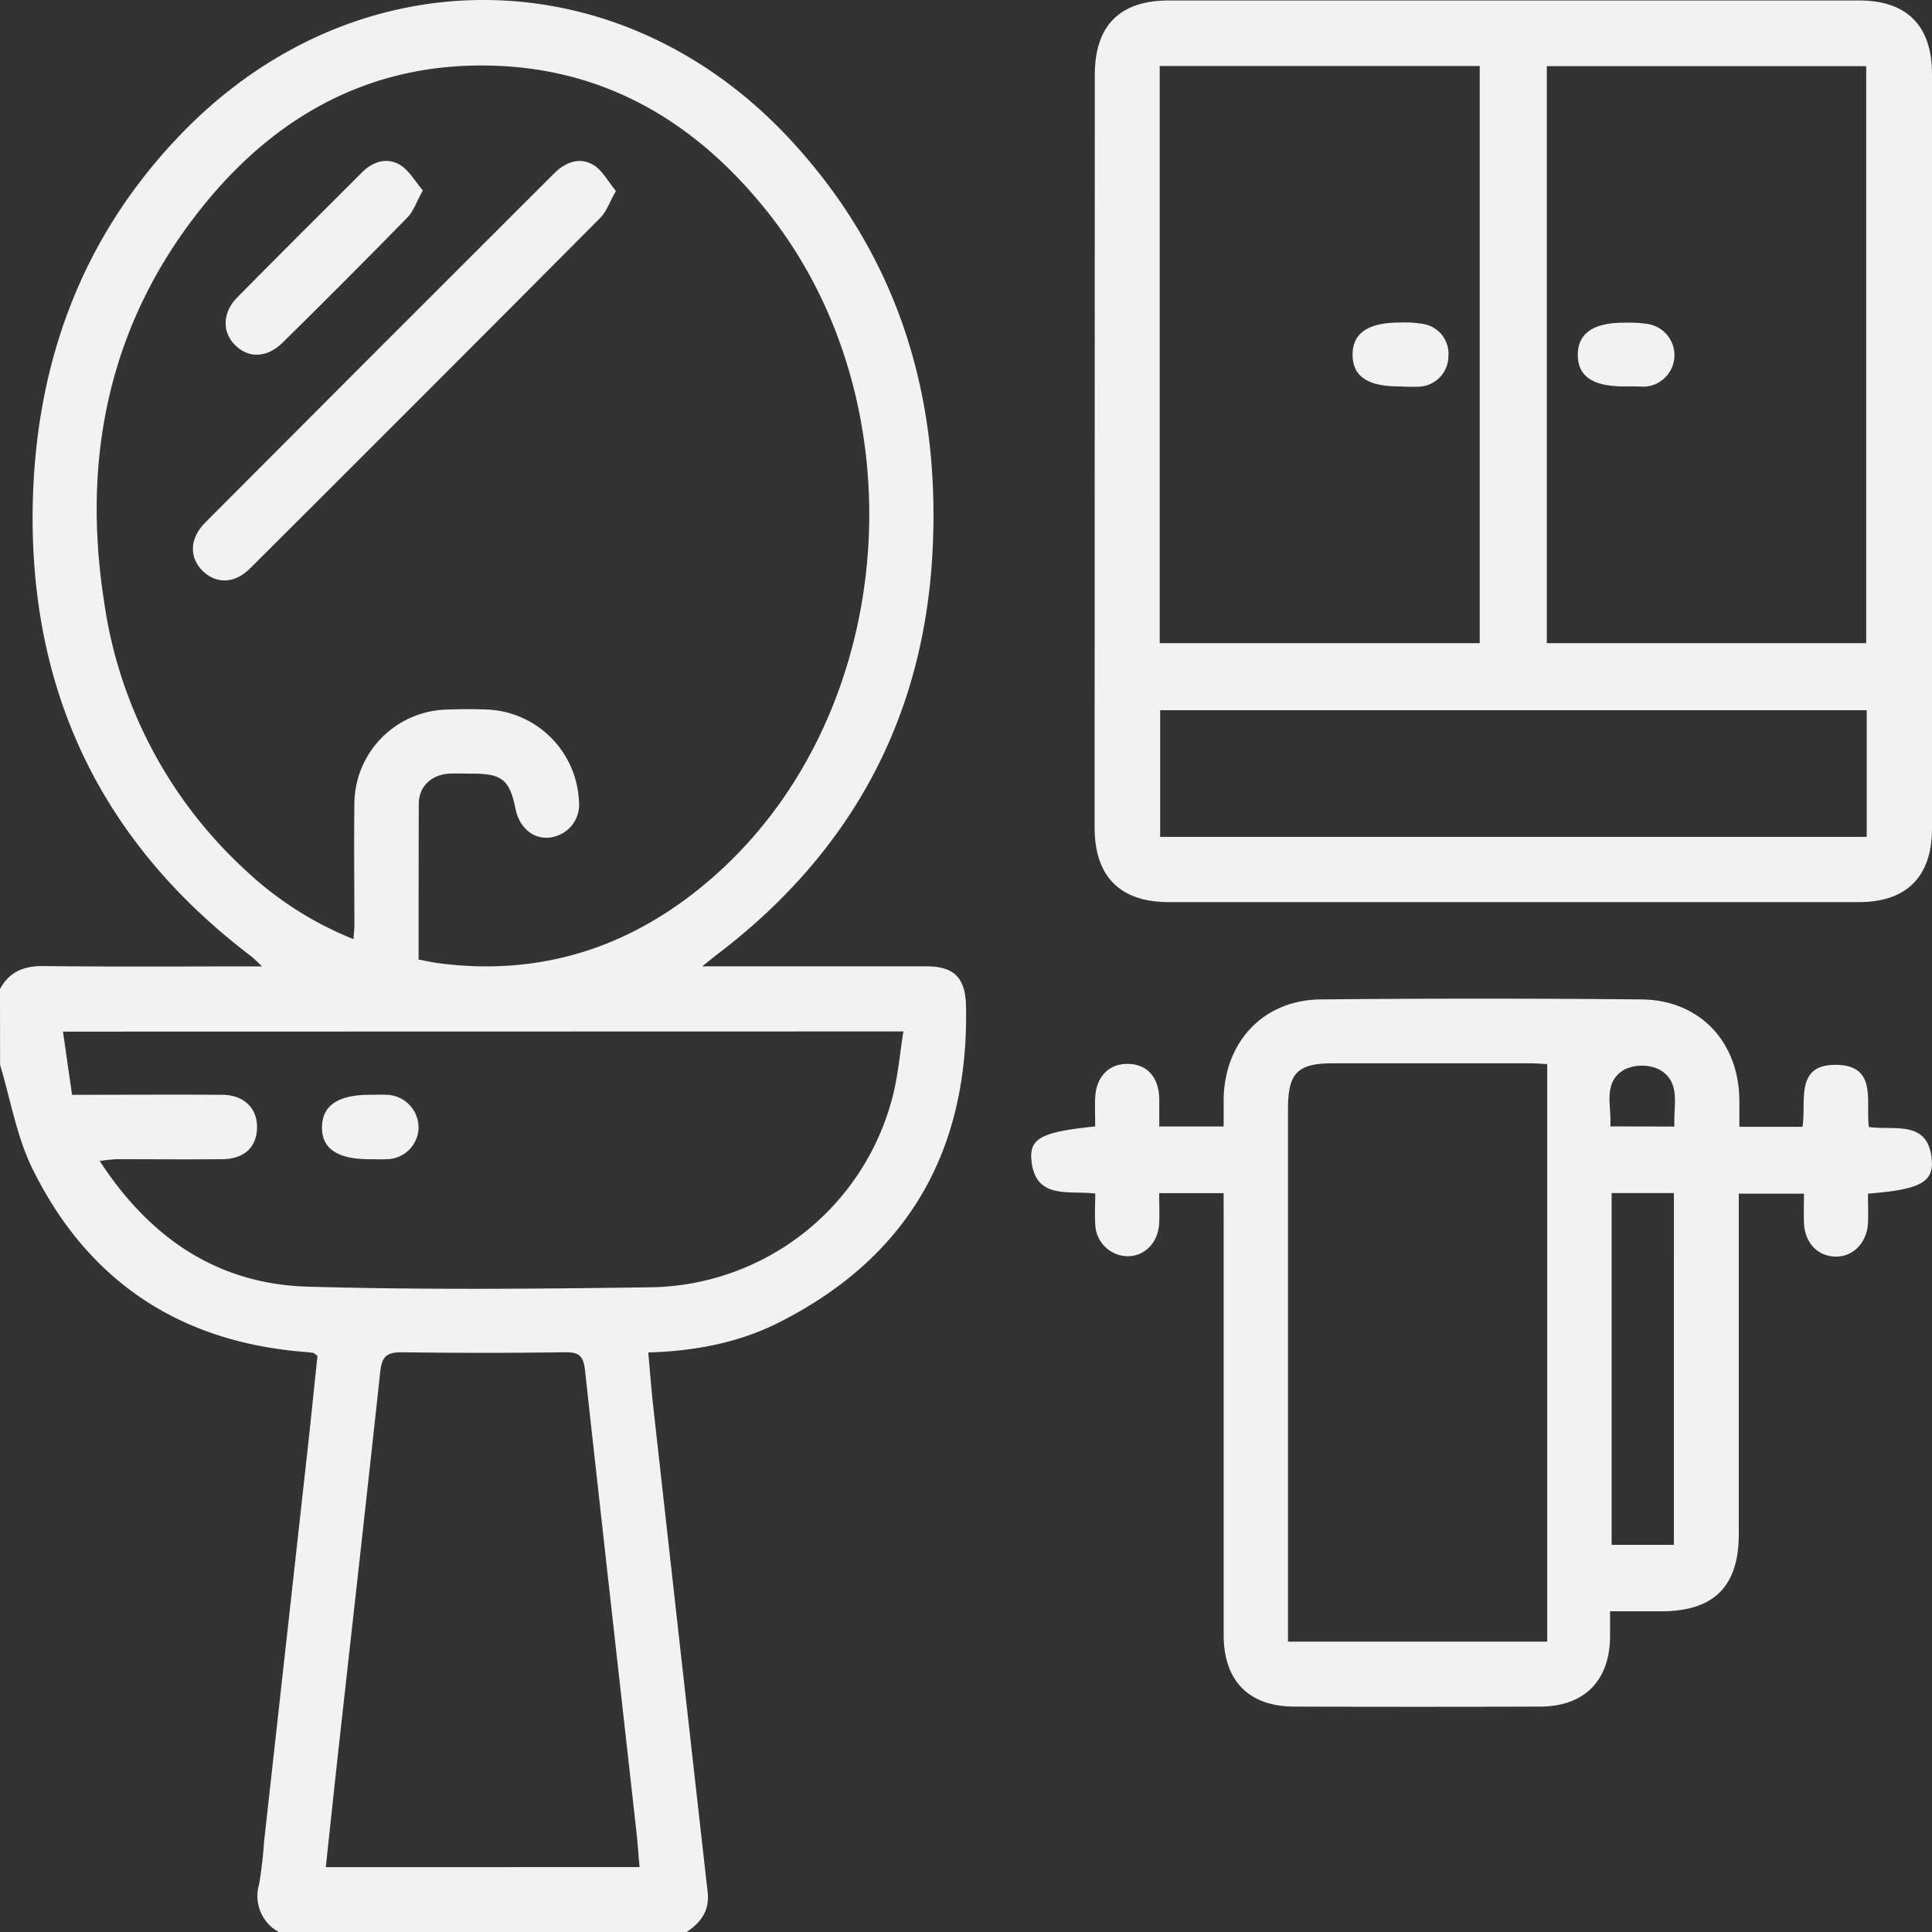
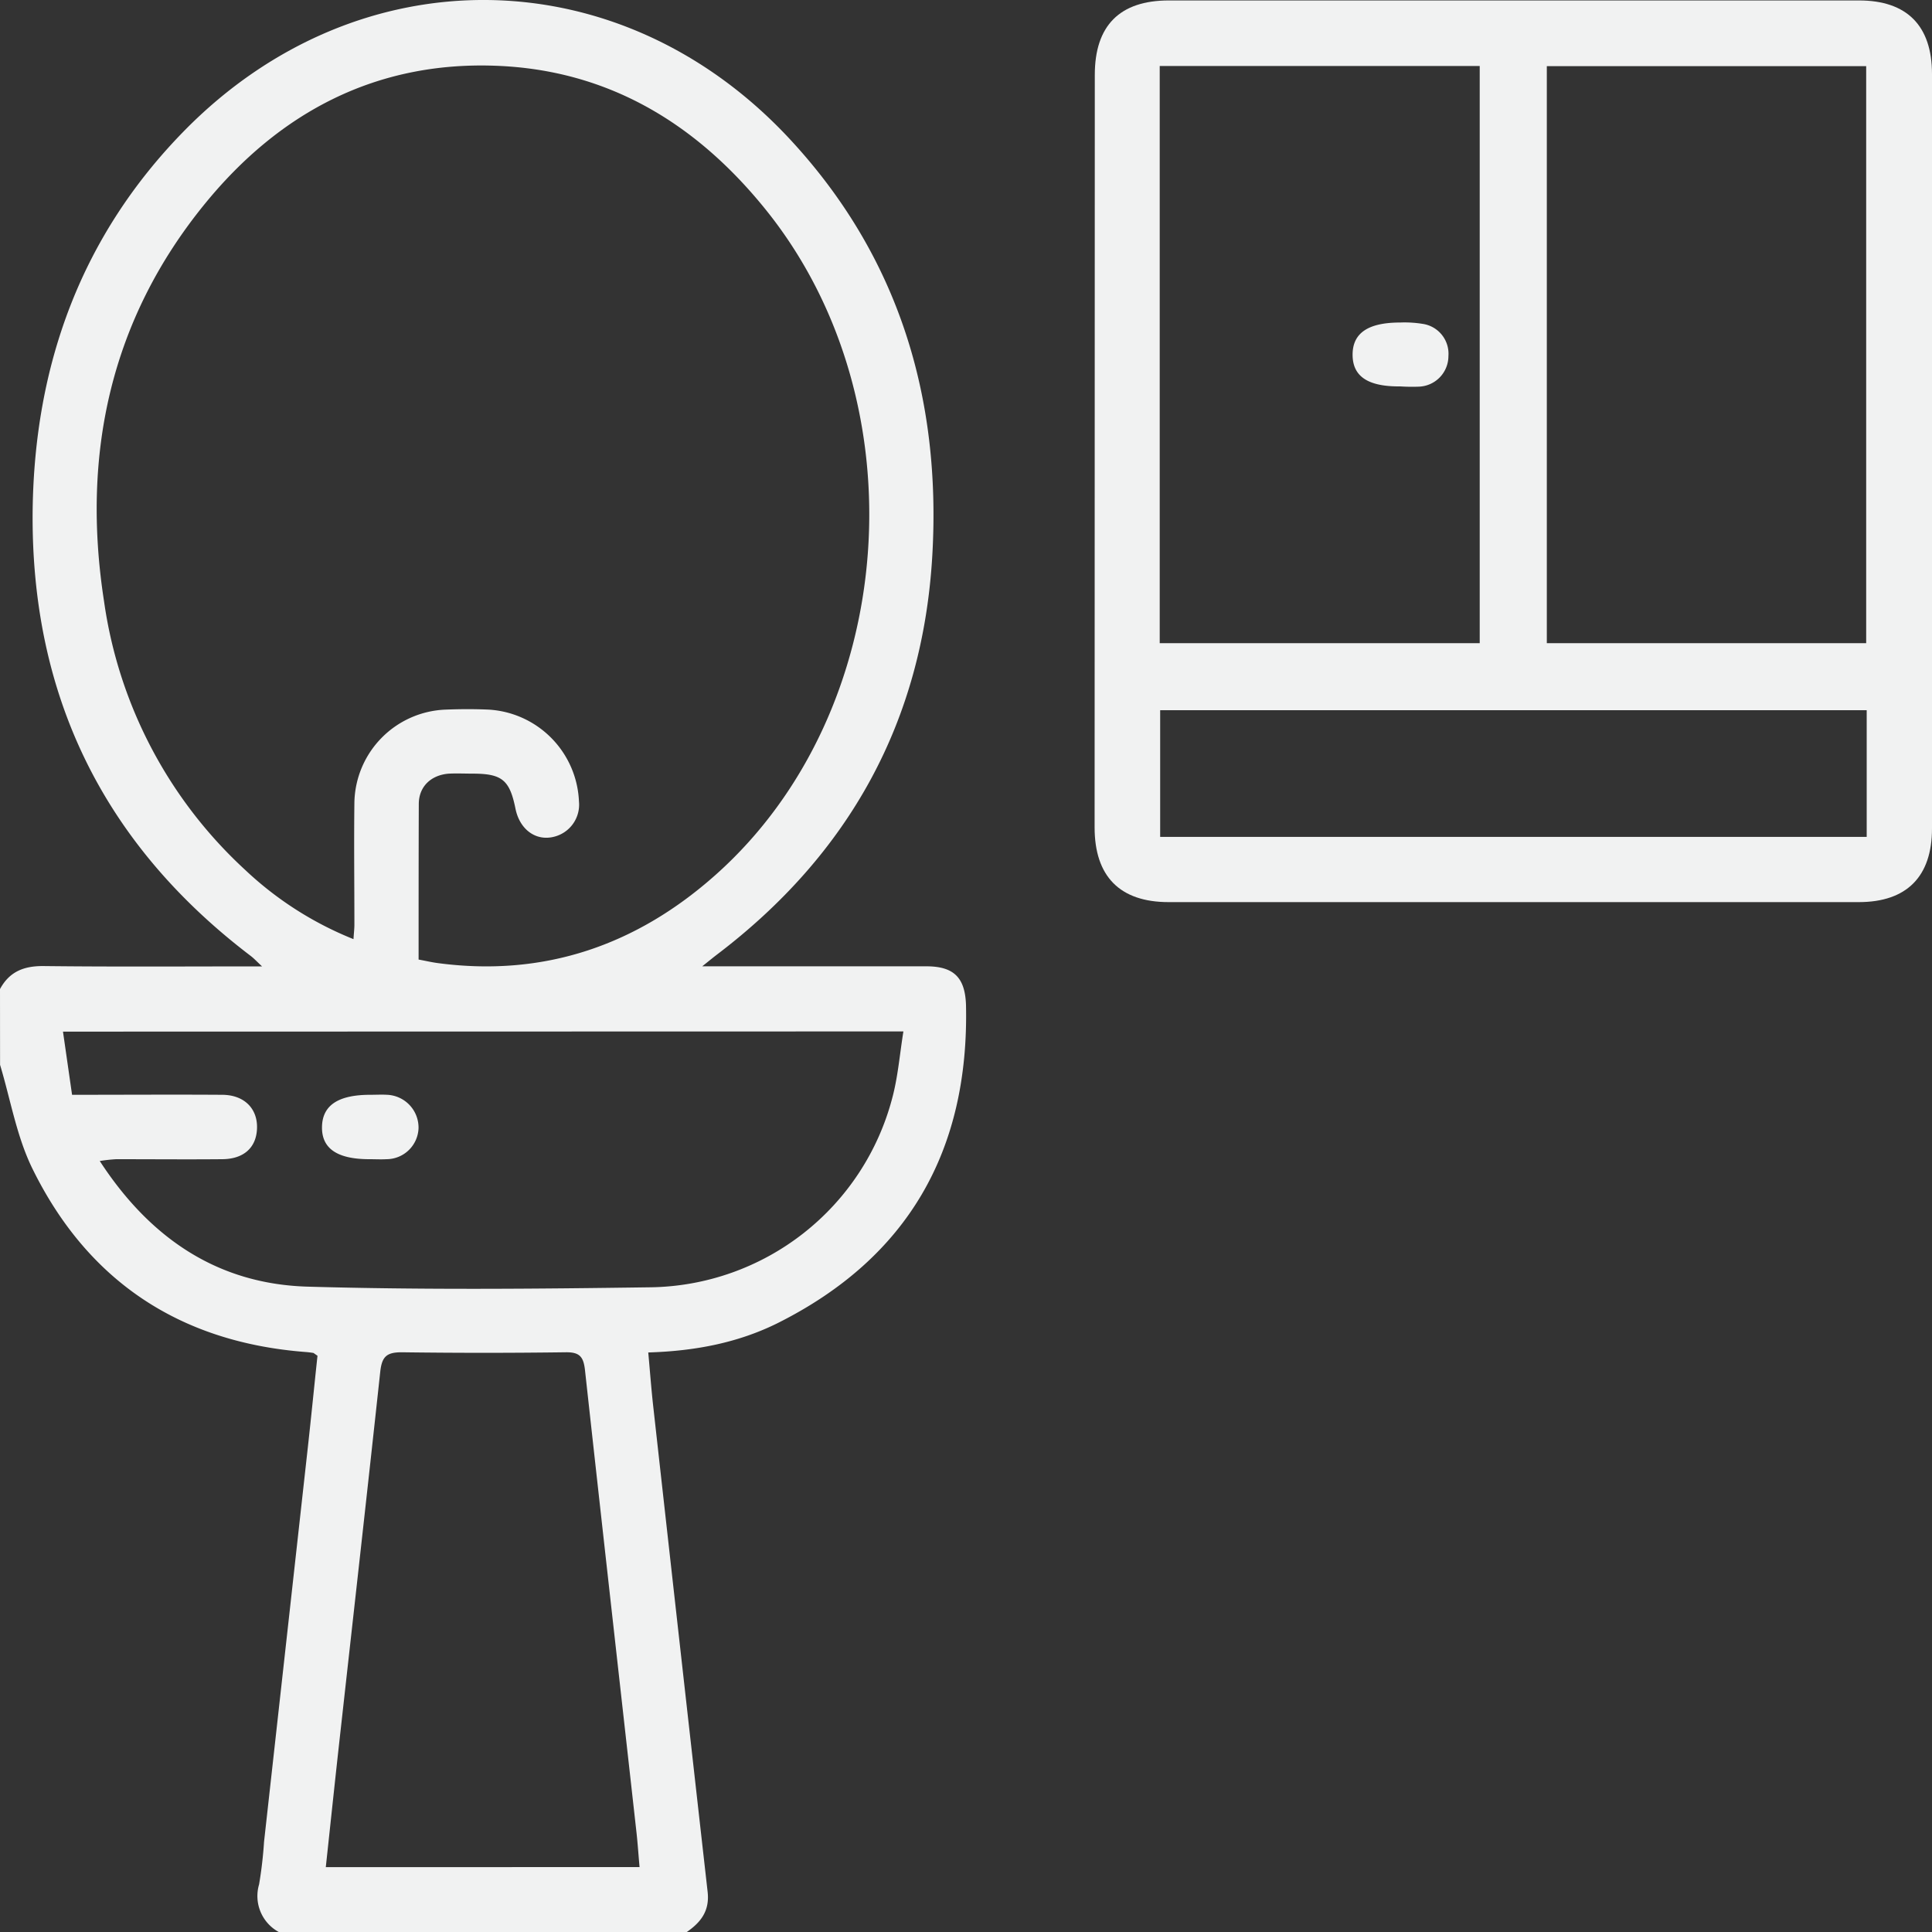
<svg xmlns="http://www.w3.org/2000/svg" viewBox="0 0 300 300.06">
  <rect x="0" y="0" width="300" height="300.06" fill="#333333" stroke="none" />
  <defs>
    <style>.cls-1{fill:#f1f2f2;}</style>
  </defs>
  <g id="Layer_2" data-name="Layer 2">
    <g id="Layer_1-2" data-name="Layer 1">
      <path class="cls-1" d="M0,153.58c1.46-2.7,3.7-3.6,6.76-3.57,11.12.13,22.25.05,33.93.05-.83-.77-1.28-1.27-1.82-1.67Q4.58,122.28,5.07,79.17c.3-22.57,7.56-42.55,23.5-58.82,27.07-27.62,67.79-27.06,94.1,1.28,16.88,18.18,23.5,40.15,22.1,64.59-1.48,25.78-12.9,46.4-33.43,62-.59.45-1.16.92-2.3,1.83h3.49q15.66,0,31.33,0c4.29,0,6,1.79,6.14,6,.5,22.59-9,39.3-29.34,49.45-6.09,3-12.7,4.29-20,4.51.27,2.92.47,5.68.78,8.43q4.19,37.66,8.44,75.32c.34,3-1.09,4.77-3.29,6.28H43.36a6.36,6.36,0,0,1-3.13-7.43A64.39,64.39,0,0,0,41,286q3.41-30.67,6.81-61.34c.53-4.79,1-9.59,1.49-14.14-.51-.34-.58-.43-.67-.44-.38-.06-.77-.11-1.16-.14-19.53-1.5-33.87-11-42.46-28.52-2.44-5-3.38-10.7-5-16.07ZM65,149c1.11.2,2,.42,3,.55,16.54,2.2,30.9-2.8,43.16-13.74,28.39-25.31,31.93-73.21,7.77-103.22-10.8-13.42-24.51-21.75-42-22.38-18.59-.68-33.53,7.25-45.08,21.39C17.12,49.63,12.62,70.63,16.16,93.4a69.92,69.92,0,0,0,21.9,41.67,53.39,53.39,0,0,0,16.83,10.76c.06-1,.14-1.59.14-2.24,0-6.34-.08-12.69,0-19a14.72,14.72,0,0,1,14.14-14.4c2.24-.09,4.49-.1,6.73,0a14.91,14.91,0,0,1,14,14.25,5.13,5.13,0,0,1-3.87,5.49c-2.83.72-5.36-1.13-6-4.42-.89-4.37-2.08-5.36-6.51-5.38-1.27,0-2.54-.06-3.81,0-2.72.2-4.65,1.95-4.68,4.66C65,132.8,65,140.8,65,149ZM9.78,160.19,11.19,170c8.07,0,15.68-.05,23.28,0,3.44,0,5.53,2.13,5.44,5.18S37.82,180,34.43,180c-5.47.05-10.94,0-16.4,0a25.44,25.44,0,0,0-2.54.28c7.81,12,18.31,19.1,32.26,19.51,17.75.51,35.52.35,53.28.1a39.39,39.39,0,0,0,37.53-29.43c.88-3.3,1.15-6.77,1.72-10.3ZM99.31,289.92c-.17-1.87-.28-3.6-.47-5.32-2.67-23.94-5.37-47.87-8-71.82-.23-2.1-.82-2.83-3-2.8q-12.72.17-25.47,0c-2.37,0-3.08.7-3.33,3.07-2,18.52-4.08,37-6.14,55.54-.79,7.05-1.53,14.11-2.31,21.34Z" />
      <path class="cls-1" d="M300,70.07q0,29.3,0,58.57c0,7.47-3.92,11.43-11.34,11.44H181.46c-7.57,0-11.49-4-11.49-11.6Q170,70,170,11.62C170,4,173.85.07,181.49.07q53.59,0,107.19,0C296.11.07,300,4,300,11.5Q300,40.78,300,70.07ZM180.08,99.87h49.69V10.25H180.08Zm60.11,0h49.59V10.27H240.19Zm49.67,10.41H180.15v19.67H289.86Z" />
-       <path class="cls-1" d="M190,185.27h-10c0,1.57.06,3.1,0,4.62-.13,3-2.16,5.14-4.87,5.18a5.11,5.11,0,0,1-5.06-5c-.1-1.53,0-3.07,0-4.74-4.17-.5-9.36,1-9.92-5.25-.29-3.36,1.71-4.33,9.91-5.17,0-1.44-.06-3,0-4.46.15-3.27,2.14-5.29,5.08-5.25s4.78,2,4.87,5.39c0,1.36,0,2.73,0,4.33h10c0-1.5,0-2.93,0-4.36.19-8.88,6.23-15.28,15.06-15.37q24.9-.24,49.8,0c9,.08,15.07,6.48,15.22,15.52,0,1.36,0,2.71,0,4.26h9.8c.64-3.94-1.26-9.68,5.21-9.62s4.58,5.72,5.1,9.65c4,.57,9.31-1.2,9.77,5.21.25,3.42-2,4.52-9.91,5.14,0,1.48.06,3,0,4.53-.15,3.13-2.36,5.34-5.14,5.24s-4.69-2.23-4.8-5.26c-.06-1.44,0-2.88,0-4.51H270v3.34q0,24.75,0,49.51c0,8.14-3.85,12-12.05,12h-7.94c0,1.49,0,2.73,0,4C249.93,261,246,265,239.09,265q-19,.06-38.08,0c-7.08,0-11-4-11-11.11q0-32.52,0-65Zm50.25,69.64V165.22c-.68,0-1.63-.11-2.59-.11q-15.37,0-30.75,0c-5.41,0-6.91,1.53-6.91,7v82.8Zm10-69.65v54.62h9.67V185.26ZM260,174.93c-.17-3.34,1.08-6.94-2.37-8.87a6.37,6.37,0,0,0-5.35,0c-3.49,2-2,5.6-2.23,8.85Z" />
-       <path class="cls-1" d="M95.64,29.66c-1,1.74-1.46,3.2-2.42,4.16Q66.07,61.12,38.79,88.3c-2.36,2.35-5.21,2.4-7.29.38s-2.15-5,.33-7.5Q58.91,54,86.05,26.92c1.78-1.78,4-2.57,6.08-1.31C93.54,26.43,94.41,28.19,95.64,29.66Z" />
-       <path class="cls-1" d="M65.66,29.57c-1,1.74-1.42,3.2-2.37,4.17q-9.6,9.82-19.39,19.45c-2.48,2.45-5.39,2.49-7.49.3-1.95-2-1.85-5,.42-7.3,6.43-6.51,12.93-13,19.4-19.44,1.7-1.69,3.84-2.34,5.85-1.17C63.5,26.4,64.41,28.12,65.66,29.57Z" />
      <path class="cls-1" d="M57.37,180c-5,0-7.42-1.65-7.37-5s2.49-5,7.49-5c.88,0,1.76-.05,2.63,0a5.1,5.1,0,0,1,4.87,5.2A5,5,0,0,1,60,180C59.12,180.05,58.24,180,57.37,180Z" />
      <path class="cls-1" d="M217.43,60c-5,.05-7.4-1.54-7.4-4.92s2.43-5,7.4-5a17.55,17.55,0,0,1,3.48.21,4.69,4.69,0,0,1,4,5,4.76,4.76,0,0,1-4.6,4.75A28.42,28.42,0,0,1,217.43,60Z" />
-       <path class="cls-1" d="M252.44,60c-5.05.06-7.43-1.52-7.44-4.89s2.46-5.06,7.4-5a19.26,19.26,0,0,1,3.49.2,4.9,4.9,0,0,1-.53,9.73C254.39,60,253.41,60,252.44,60Z" />
    </g>
  </g>
</svg>